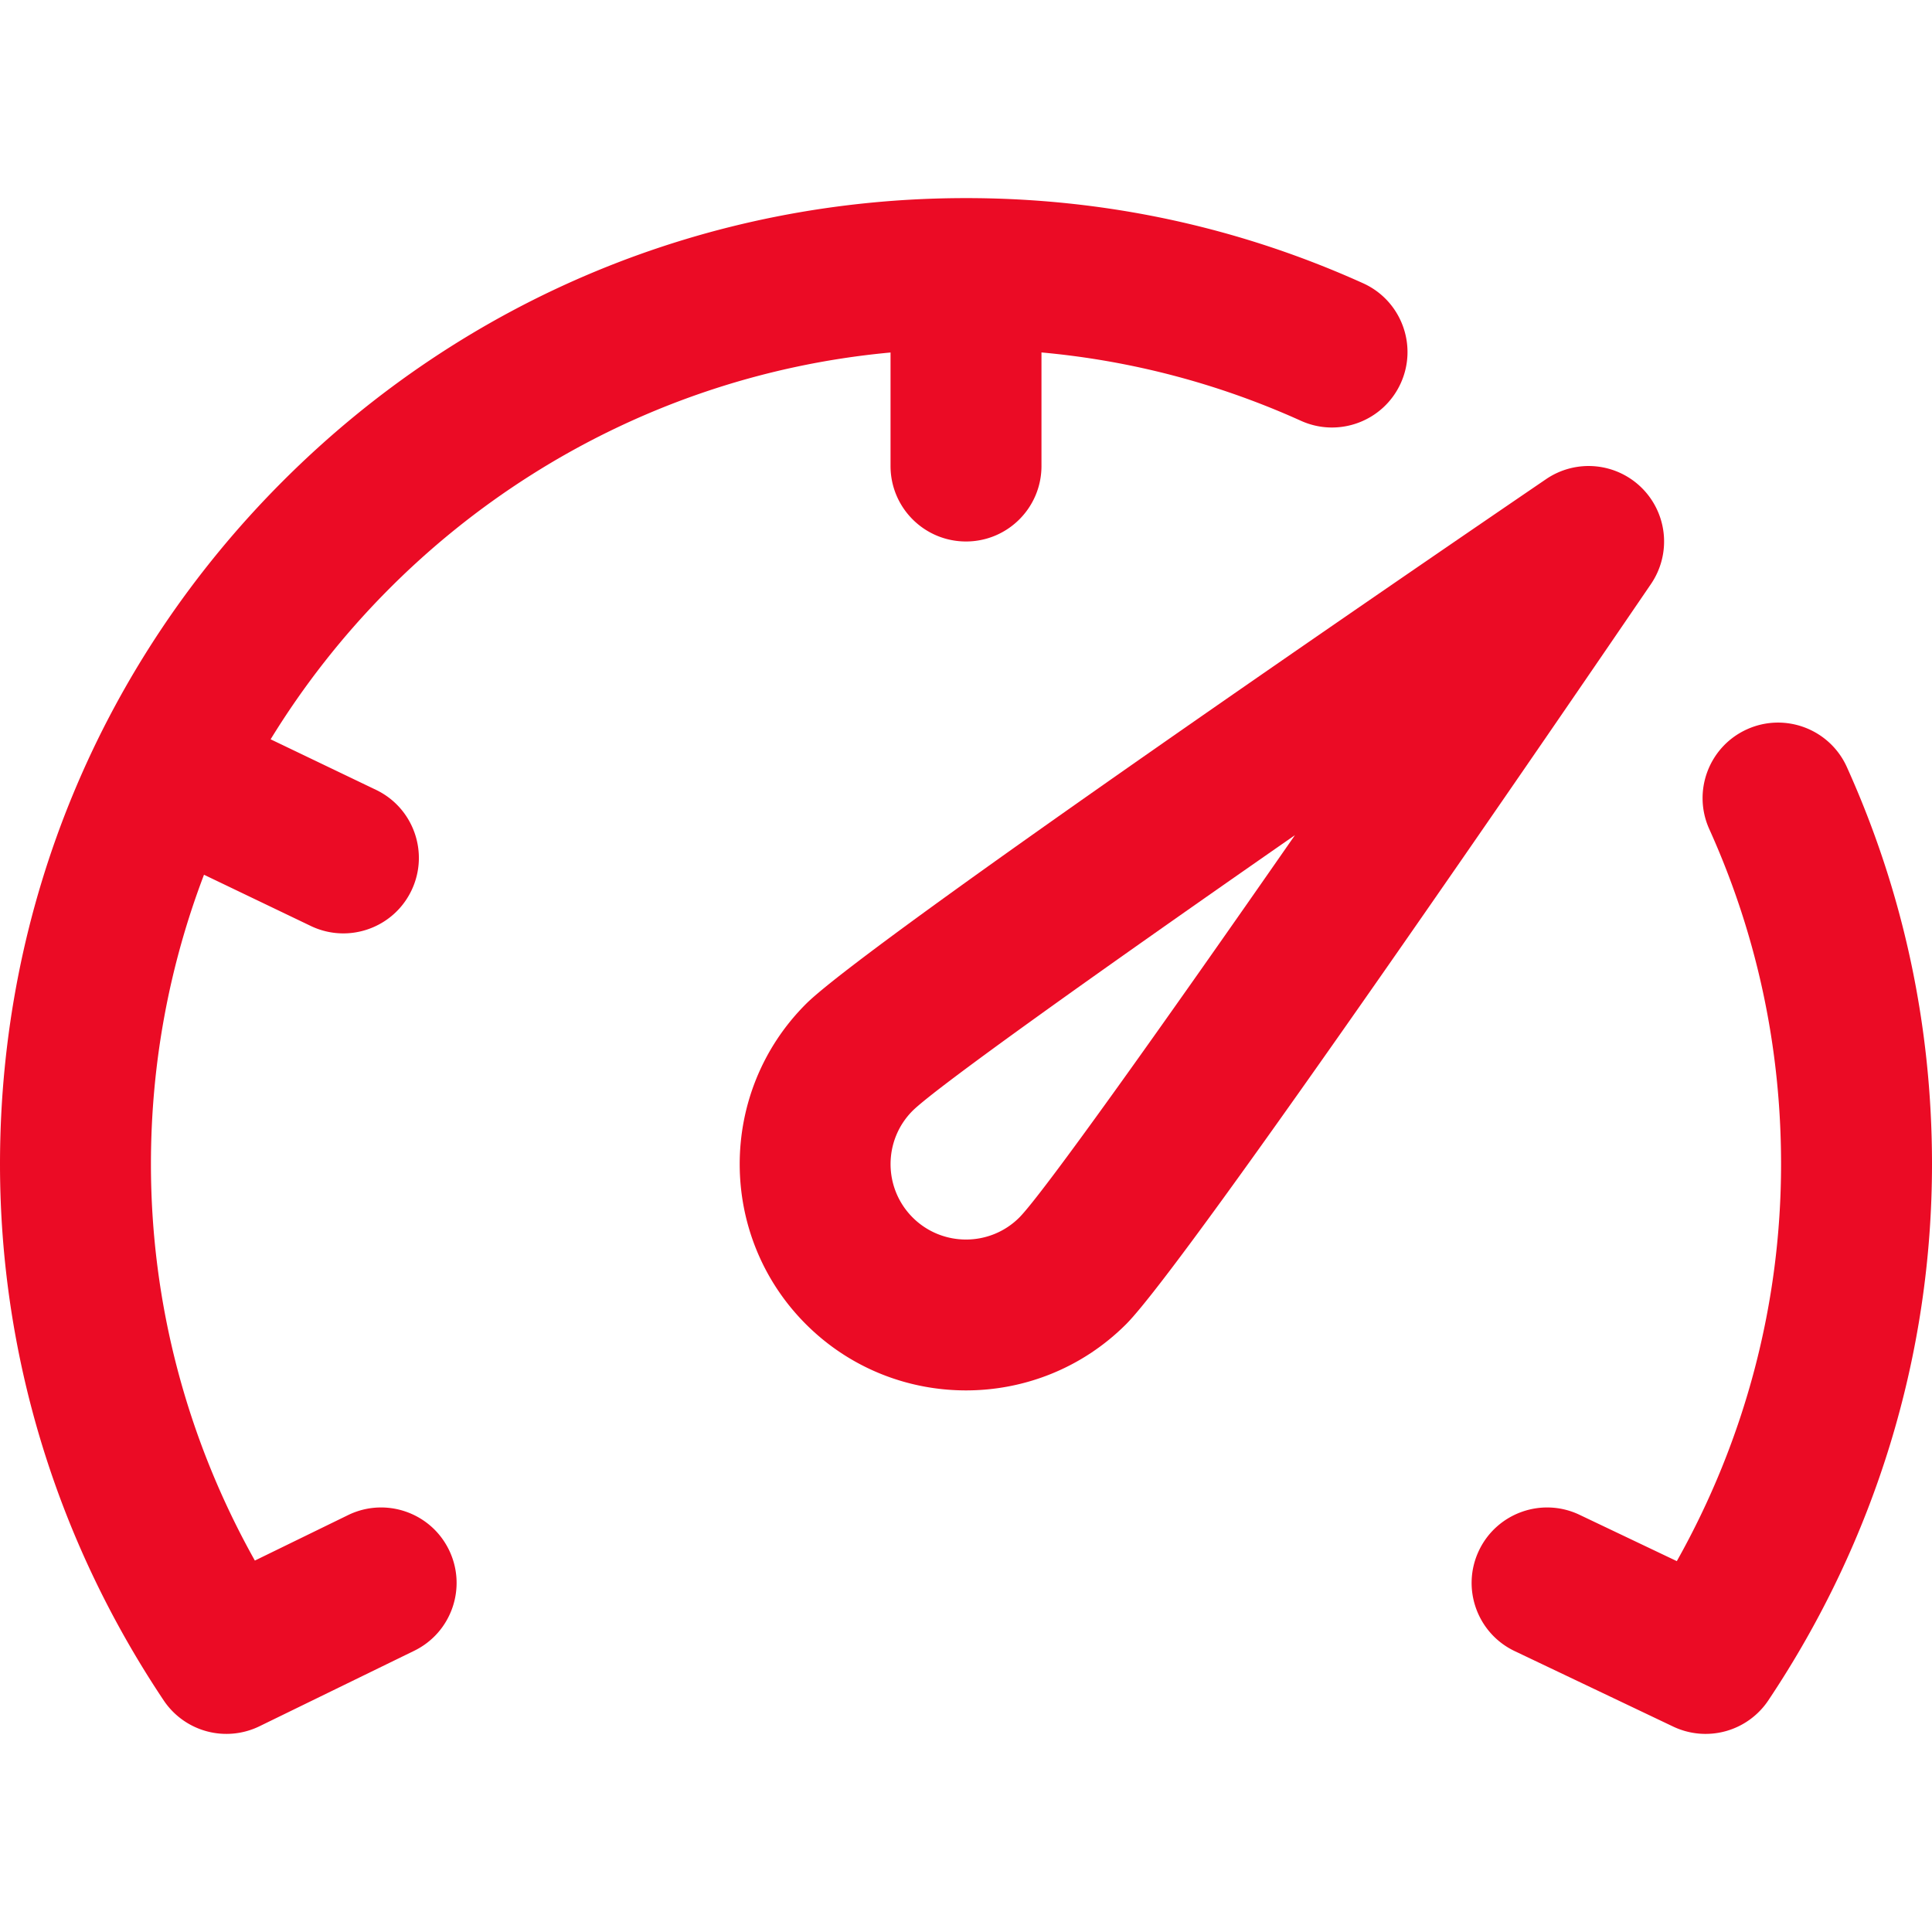
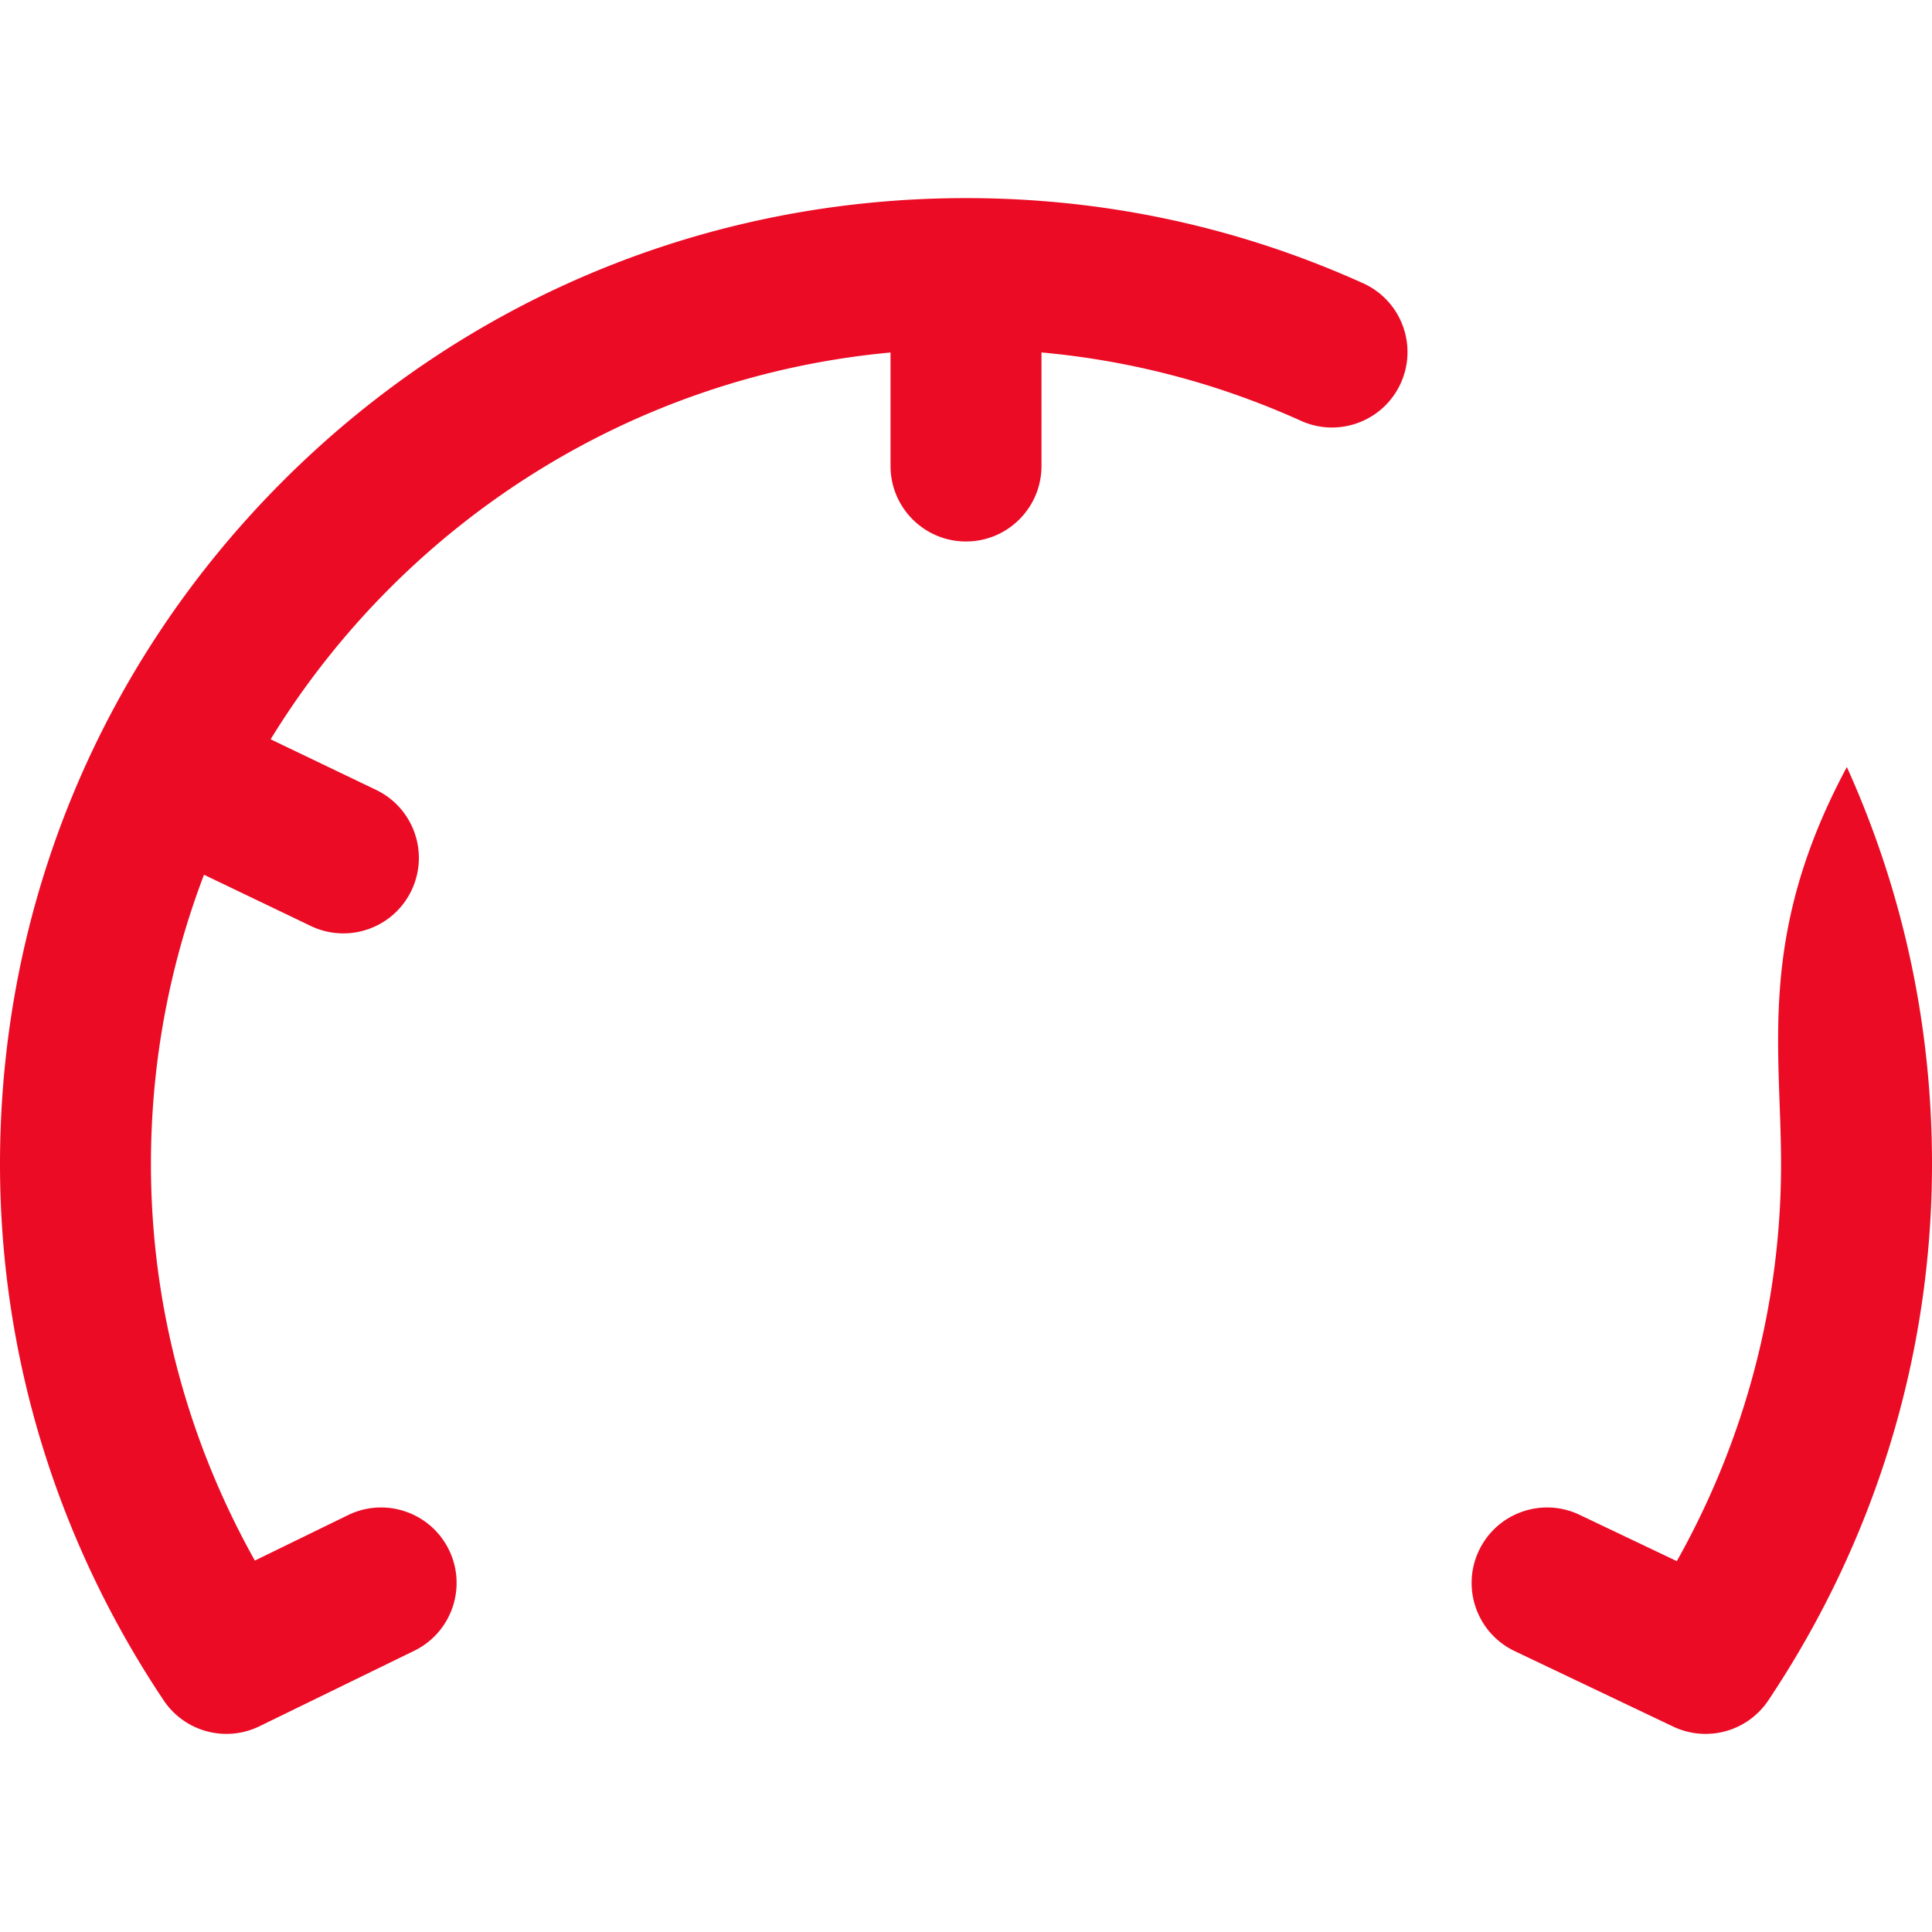
<svg xmlns="http://www.w3.org/2000/svg" version="1.1" width="512" height="512" x="0" y="0" viewBox="0 0 512 512" style="enable-background:new 0 0 512 512" xml:space="preserve" class="">
  <g>
-     <path d="M435.143 129.356a20.002 20.002 0 0 0-25.407-2.384c-29.926 20.398-180.03 122.969-196.162 139.1-23.394 23.395-23.394 61.459 0 84.854 11.697 11.696 27.063 17.545 42.427 17.545s30.729-5.849 42.427-17.545c16.131-16.132 118.701-166.236 139.1-196.162a20.006 20.006 0 0 0-2.385-25.408zM270.142 322.641c-7.797 7.799-20.486 7.799-28.283 0-7.798-7.797-7.799-20.482-.004-28.28 6.268-6.194 48.885-36.588 101.319-73.035-36.446 52.434-66.84 95.049-73.032 101.315z" fill="#eb0b25" opacity="1" data-original="#eb0b25" class="" />
-     <path d="m92.231 401.523-24.69 12.044C49.475 381.325 40 345.338 40 308.499c0-26.991 4.977-52.842 14.06-76.683l28.291 13.57a19.924 19.924 0 0 0 8.636 1.972c7.453 0 14.608-4.185 18.047-11.355 4.776-9.959.576-21.906-9.384-26.683l-27.932-13.398c34.717-56.62 94.784-96.095 164.283-102.505v30.081c0 11.046 8.954 20 20 20s20-8.954 20-20V93.402c23.828 2.169 46.884 8.237 68.771 18.117 10.065 4.545 21.912.066 26.457-9.999 4.545-10.068.068-21.913-10-26.458C328.063 60.091 292.659 52.499 256 52.499c-68.38 0-132.667 26.628-181.02 74.98C26.629 175.832 0 240.119 0 308.499c0 50.53 14.998 99.674 43.373 142.115a20 20 0 0 0 25.396 6.86l41-20c9.928-4.843 14.05-16.816 9.207-26.744-4.843-9.927-16.817-14.048-26.745-9.207zM489.436 203.271c-4.544-10.067-16.387-14.547-26.458-10-10.067 4.545-14.544 16.39-9.999 26.457C465.601 247.686 472 277.553 472 308.499c0 36.894-9.506 72.939-27.625 105.218l-25.777-12.275c-9.971-4.748-21.906-.515-26.656 9.459-4.749 9.972-.514 21.907 9.459 26.656l42 20a19.997 19.997 0 0 0 25.225-6.942C497.002 408.173 512 359.029 512 308.499c0-36.659-7.592-72.063-22.564-105.228z" fill="#eb0b25" opacity="1" data-original="#eb0b25" class="" />
+     <path d="m92.231 401.523-24.69 12.044C49.475 381.325 40 345.338 40 308.499c0-26.991 4.977-52.842 14.06-76.683l28.291 13.57a19.924 19.924 0 0 0 8.636 1.972c7.453 0 14.608-4.185 18.047-11.355 4.776-9.959.576-21.906-9.384-26.683l-27.932-13.398c34.717-56.62 94.784-96.095 164.283-102.505v30.081c0 11.046 8.954 20 20 20s20-8.954 20-20V93.402c23.828 2.169 46.884 8.237 68.771 18.117 10.065 4.545 21.912.066 26.457-9.999 4.545-10.068.068-21.913-10-26.458C328.063 60.091 292.659 52.499 256 52.499c-68.38 0-132.667 26.628-181.02 74.98C26.629 175.832 0 240.119 0 308.499c0 50.53 14.998 99.674 43.373 142.115a20 20 0 0 0 25.396 6.86l41-20c9.928-4.843 14.05-16.816 9.207-26.744-4.843-9.927-16.817-14.048-26.745-9.207zM489.436 203.271C465.601 247.686 472 277.553 472 308.499c0 36.894-9.506 72.939-27.625 105.218l-25.777-12.275c-9.971-4.748-21.906-.515-26.656 9.459-4.749 9.972-.514 21.907 9.459 26.656l42 20a19.997 19.997 0 0 0 25.225-6.942C497.002 408.173 512 359.029 512 308.499c0-36.659-7.592-72.063-22.564-105.228z" fill="#eb0b25" opacity="1" data-original="#eb0b25" class="" />
  </g>
</svg>